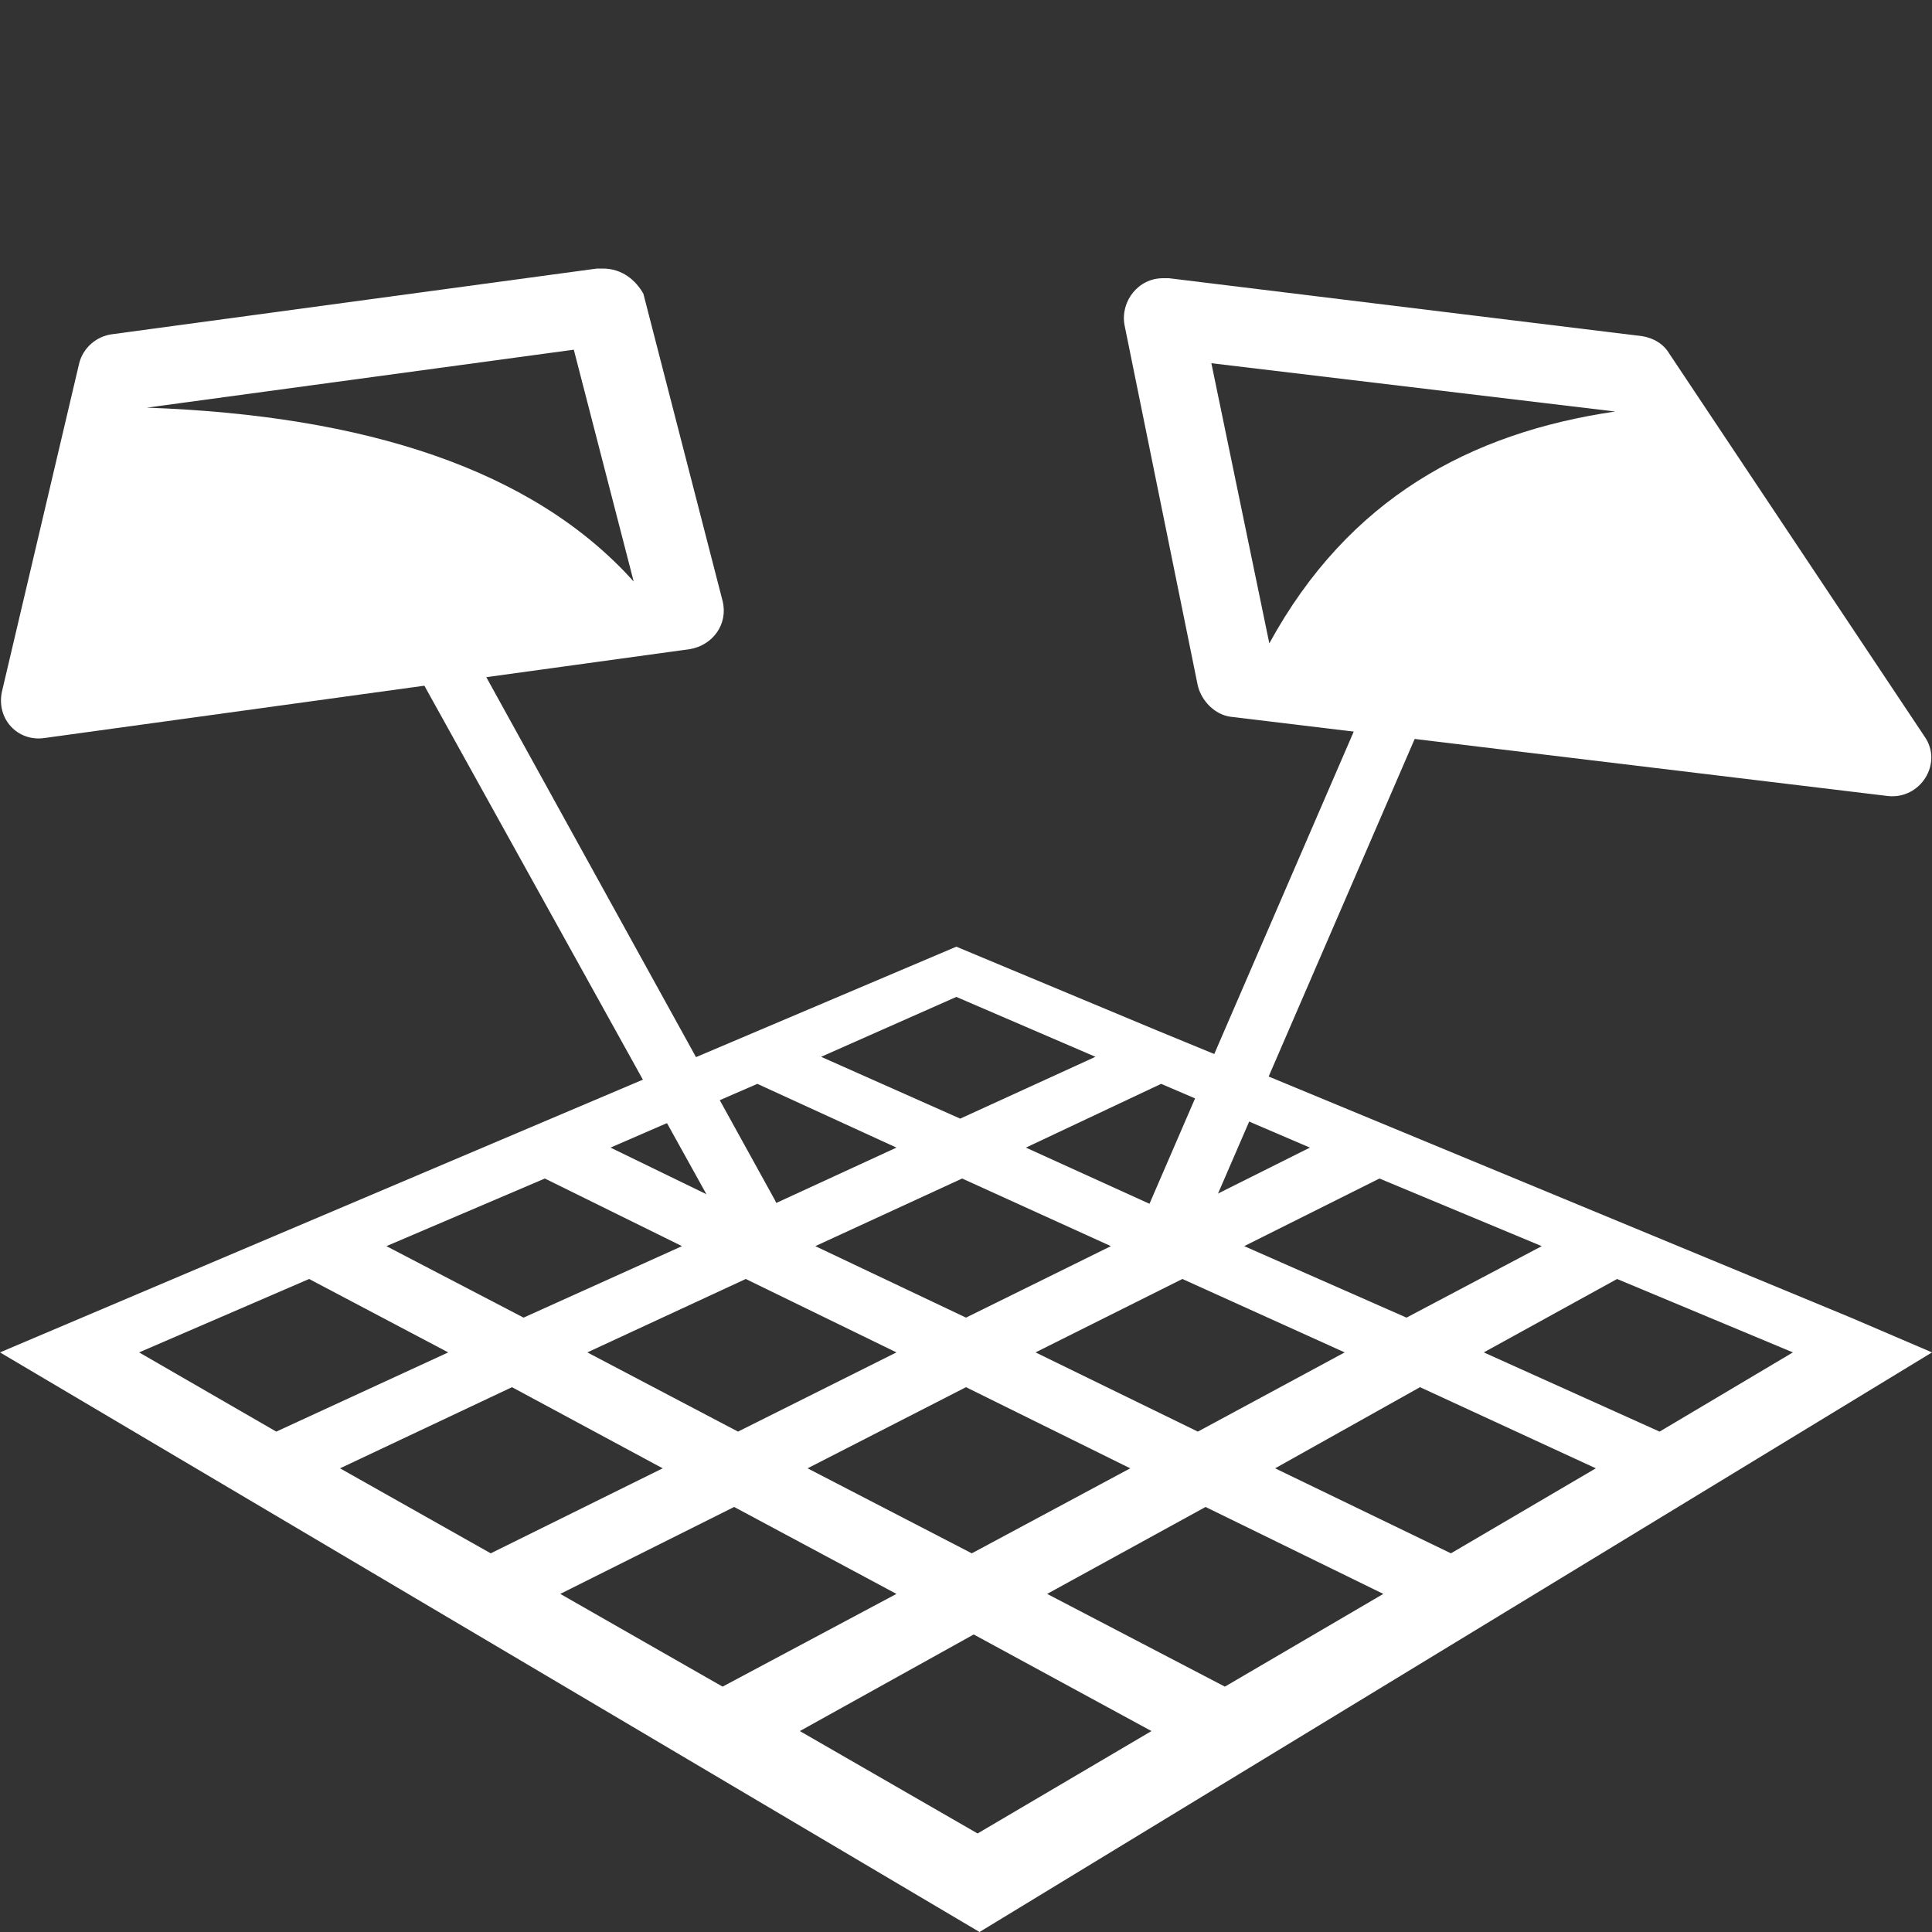
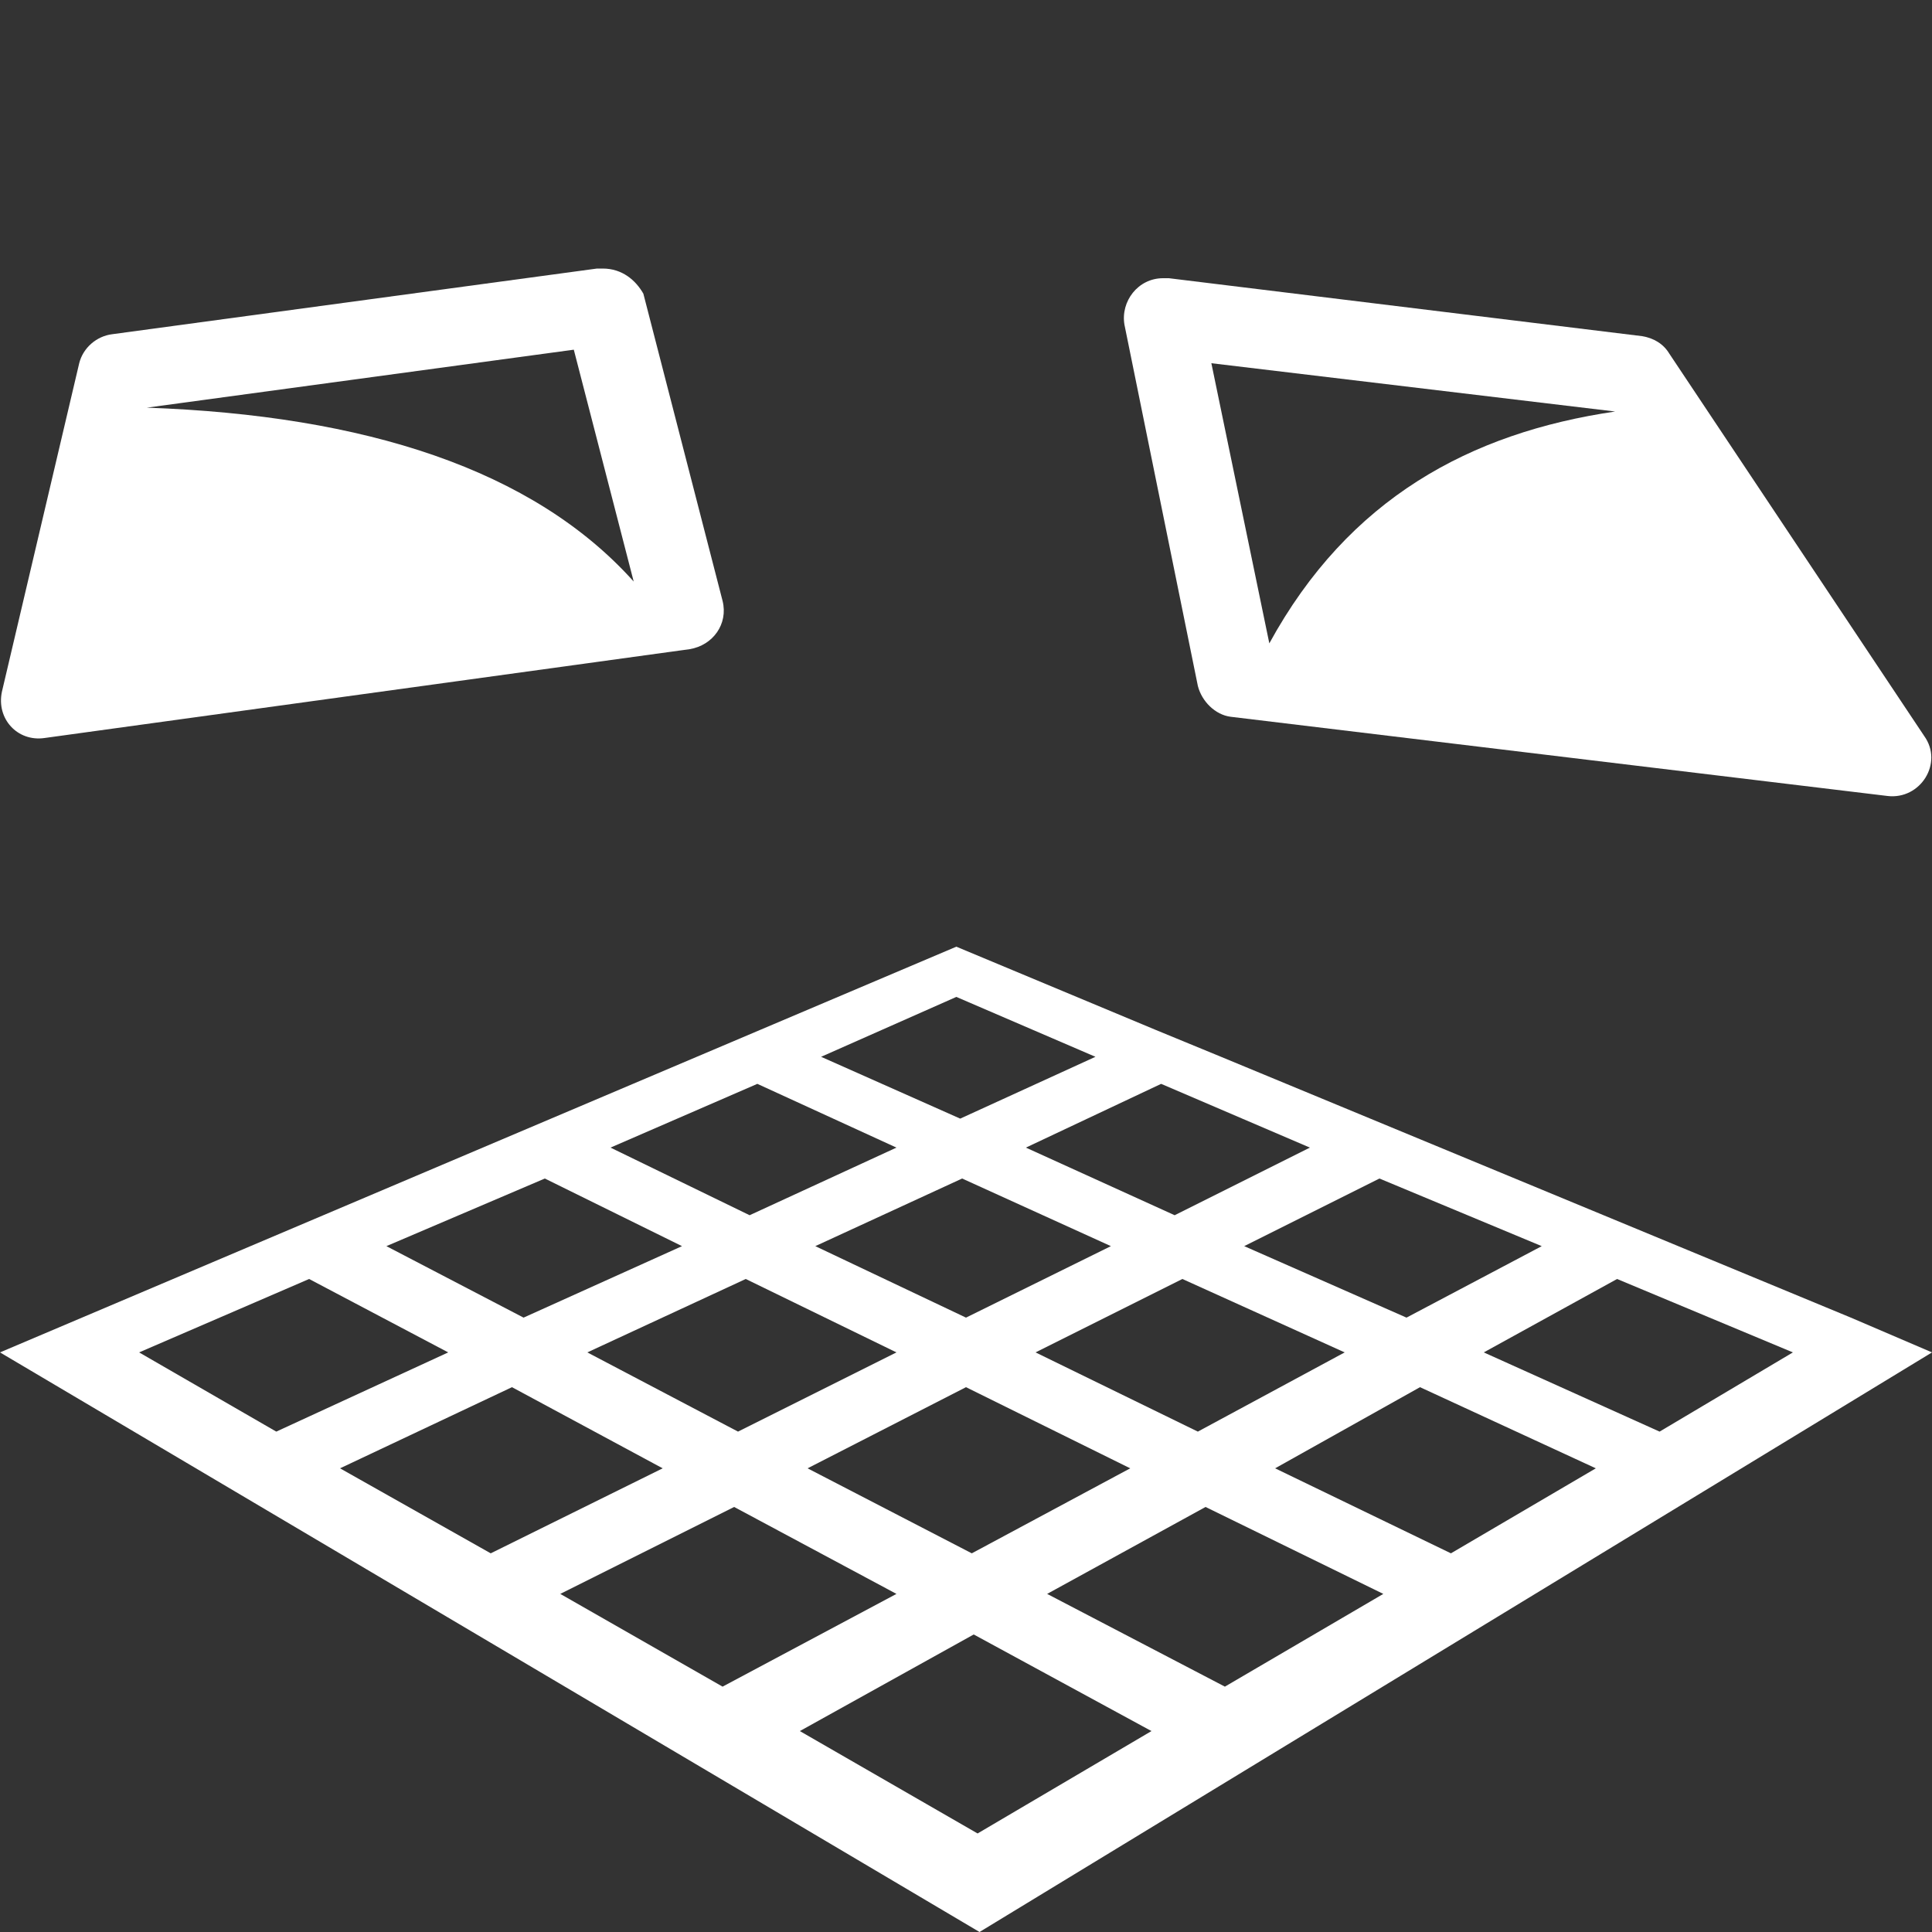
<svg xmlns="http://www.w3.org/2000/svg" xmlns:ns1="http://www.inkscape.org/namespaces/inkscape" xmlns:ns2="http://sodipodi.sourceforge.net/DTD/sodipodi-0.dtd" version="1.1" id="svg4460" ns1:version="1.0 (4035a4fb49, 2020-05-01)" x="0px" y="0px" viewBox="0 0 100 100" style="enable-background:new 0 0 100 100;" xml:space="preserve">
  <rect x="0" y="0" width="100" height="100" fill="#333333" stroke="none" />
  <style type="text/css">
	.st0{fill-rule:evenodd;clip-rule:evenodd;fill:#FFFFFF;}
	.st1{fill:#FFFFFF;}
</style>
  <path id="path979" ns2:nodetypes="ccccccccccccccccccccccccccccccccccccccccccccccccccccccccccccccccccccccccccccccccccccccccccccc" class="st0" d="  M100,70l-4.2-1.8l0,0L63.2,54.7l0,0l-3.4-1.4l0,0L49.5,49L0,70l0,0l0,0l50.7,30L100,70z M92.8,70l-6.9,4.1L76.8,70l6.9-3.8L92.8,70z   M82.6,76l-7.5,4.4L66,76l7.5-4.2L82.6,76z M71.6,82.5l-8.2,4.8l-9.2-4.8l8.2-4.5L71.6,82.5z M59.6,89.6l-9,5.3l-9.2-5.3l9-5  L59.6,89.6z M79.8,64.5l-7,3.7l-8.4-3.7l7-3.5L79.8,64.5z M69.6,70L62,74.1L53.6,70l7.6-3.8L69.6,70z M58.5,76l-8.2,4.4L41.8,76  l8.2-4.2L58.5,76z M46.4,82.5l-9,4.8L29,82.5l9-4.5L46.4,82.5z M67.8,59.4l-7,3.5l-7.7-3.5l7-3.3L67.8,59.4z M57.5,64.5L50,68.2  l-7.8-3.7l7.6-3.5L57.5,64.5z M46.4,70l-8.2,4.1L30.4,70l8.2-3.8L46.4,70z M34.3,76l-8.9,4.4L17.6,76l8.9-4.2L34.3,76z M56.7,54.7  l-7,3.2l-7.2-3.2l7-3.1L56.7,54.7z M46.4,59.4l-7.6,3.5l-7.2-3.5l7.6-3.3L46.4,59.4z M35.3,64.5l-8.2,3.7l-7.1-3.7l8.2-3.5  L35.3,64.5z M23.2,70l-8.9,4.1L7.2,70l8.8-3.8L23.2,70z" />
-   <path id="path1106" class="st0" d="M18.5,24.7c-0.2,0-0.5,0.1-0.7,0.2c-0.7,0.4-1,1.3-0.6,2c0,0,0,0,0,0l20.3,36.6  c0.4,0.7,1.3,1,2,0.6c0.7-0.4,1-1.3,0.6-2c0,0,0,0,0,0L19.9,25.5C19.6,25,19.1,24.7,18.5,24.7z" />
-   <path id="path1110" class="st0" d="M76.3,25.8c-0.6,0-1.1,0.4-1.4,0.9L59.5,62.3c-0.3,0.8,0,1.6,0.8,2c0,0,0,0,0,0  c0.8,0.3,1.6,0,2-0.8l15.4-35.6c0.3-0.8,0-1.6-0.8-2C76.7,25.8,76.5,25.8,76.3,25.8z" />
  <path id="path1114" ns2:nodetypes="cccccccccccccc" class="st1" d="M31.2,13.9c-0.1,0-0.2,0-0.3,0L5.8,17.3  c-0.8,0.1-1.5,0.7-1.7,1.5l-4,17c-0.3,1.4,0.8,2.6,2.2,2.4l33.4-4.6c1.2-0.2,2-1.3,1.7-2.5l-4.1-15.9C32.9,14.5,32.2,13.9,31.2,13.9  z M29.7,18.1l3.1,12c-5.2-5.8-13.9-8.6-25.2-9L29.7,18.1z" />
  <path id="path1118" ns2:nodetypes="ccccccccccccccc" class="st1" d="M60.2,14.4c-1.3,0-2.2,1.2-2,2.4l3.8,18.7  c0.2,0.8,0.9,1.5,1.7,1.6l34,4.1c1.7,0.2,2.9-1.7,1.9-3.1L86.4,18.3c-0.3-0.5-0.8-0.8-1.4-0.9l-24.5-3  C60.4,14.4,60.3,14.4,60.2,14.4z M62.7,18.8l20.9,2.5c-7.5,1.1-13.8,4.5-17.9,12L62.7,18.8z" />
</svg>